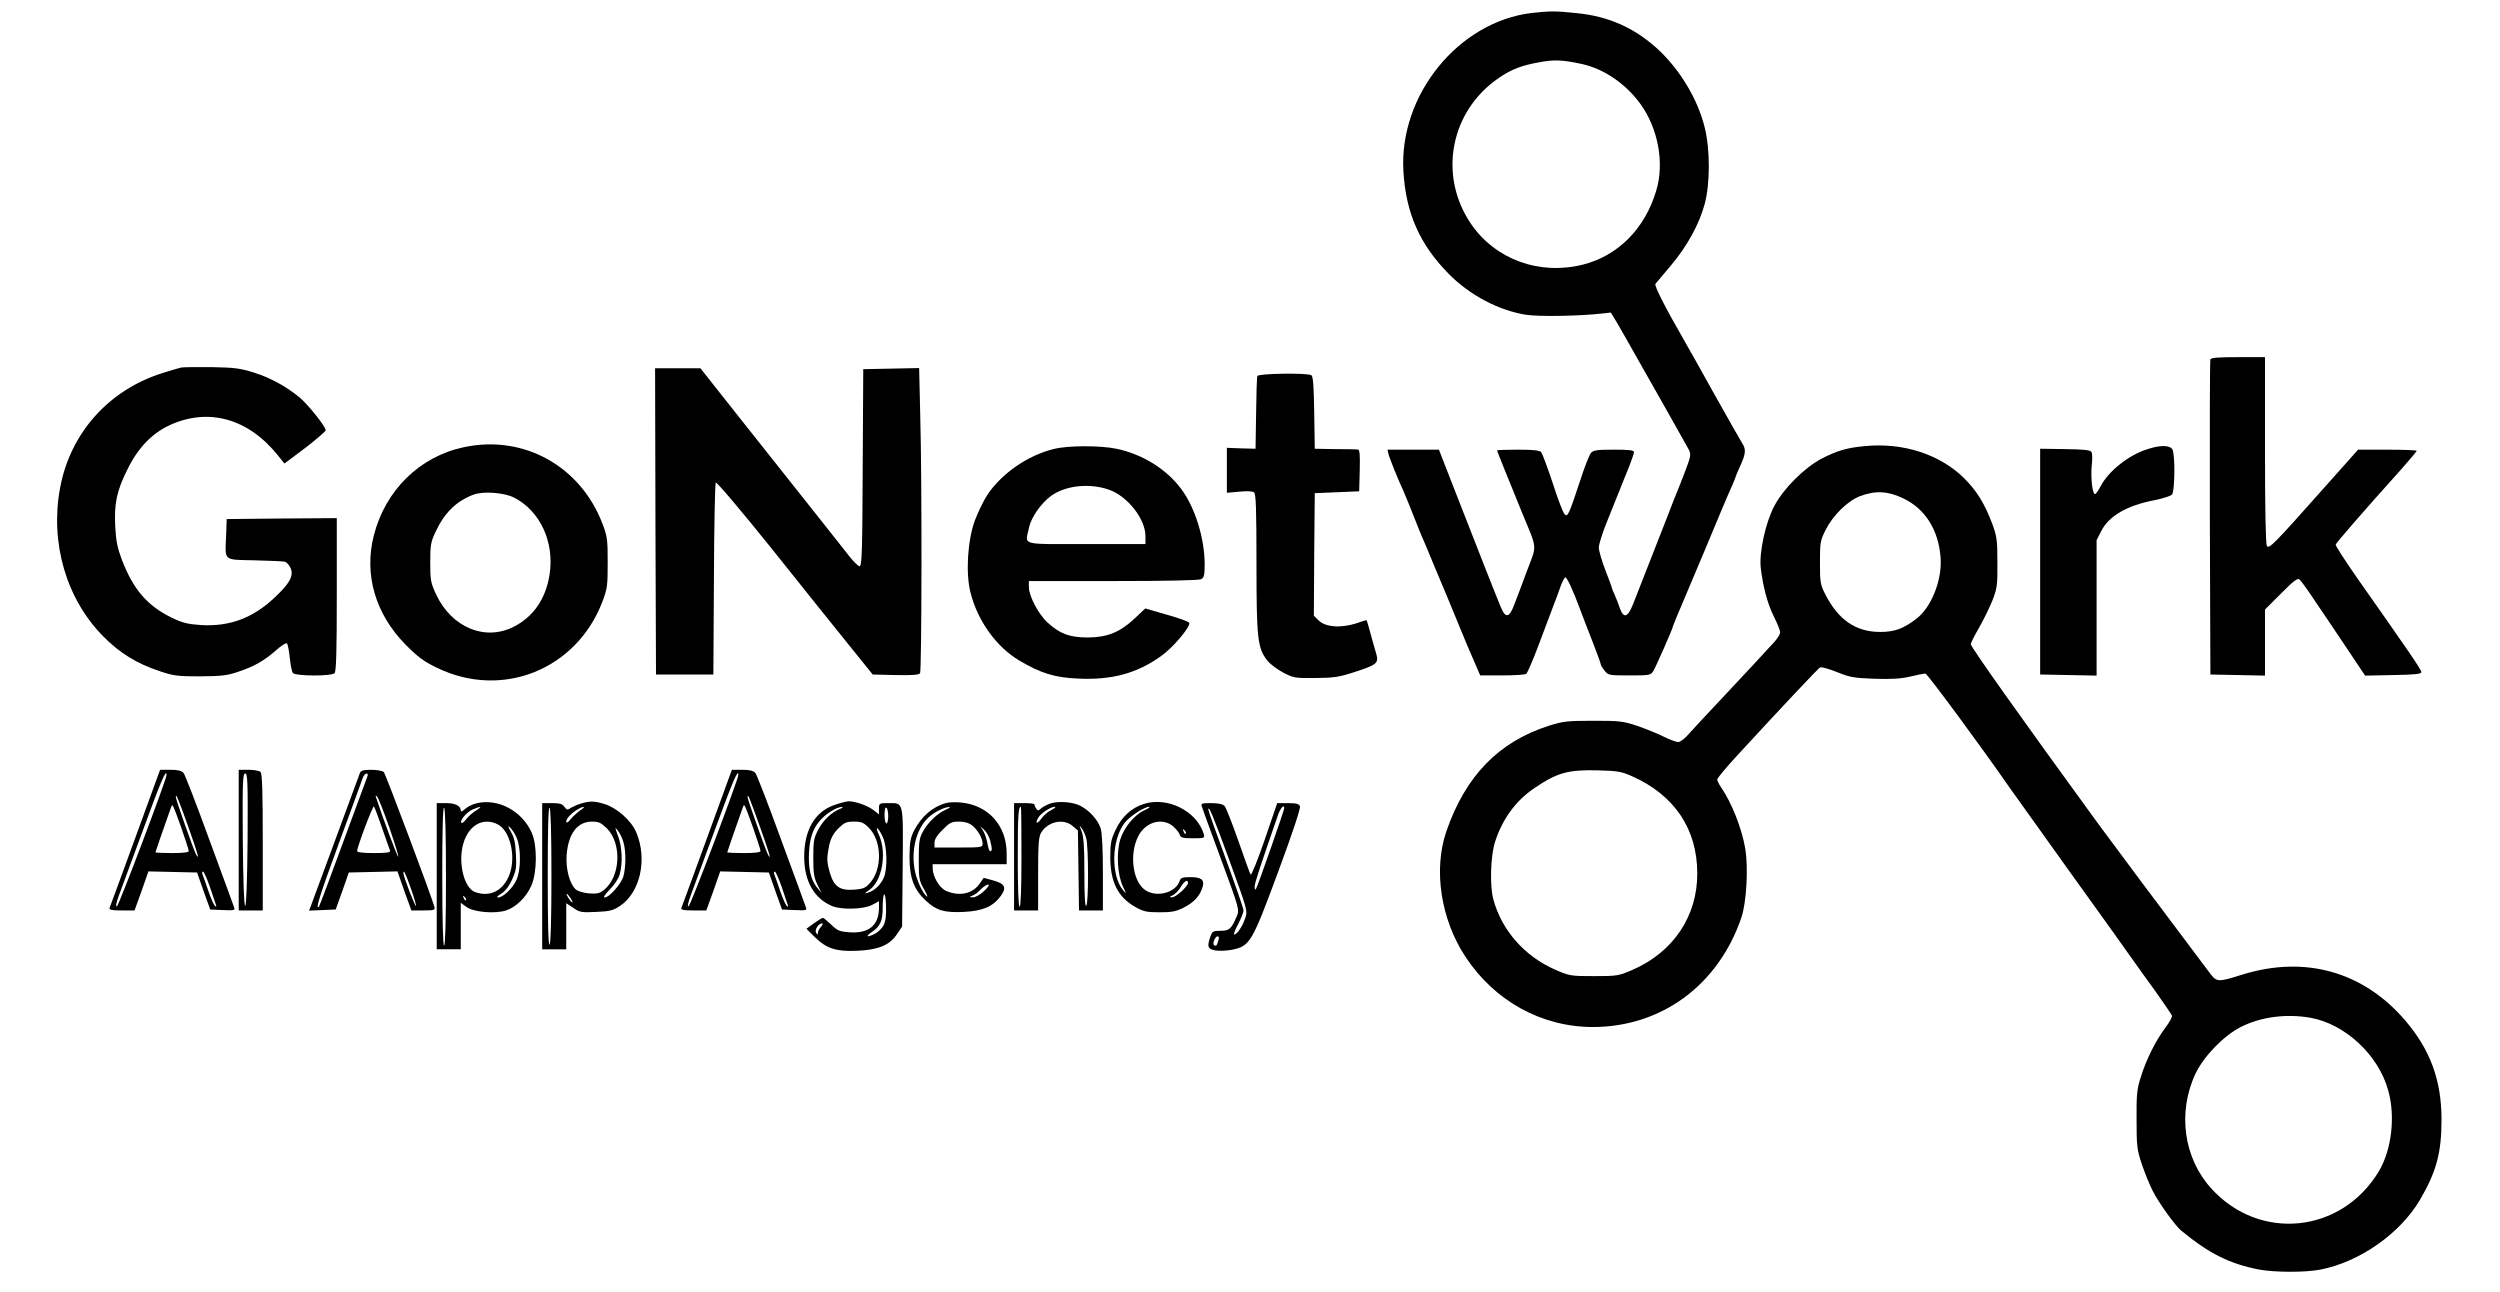
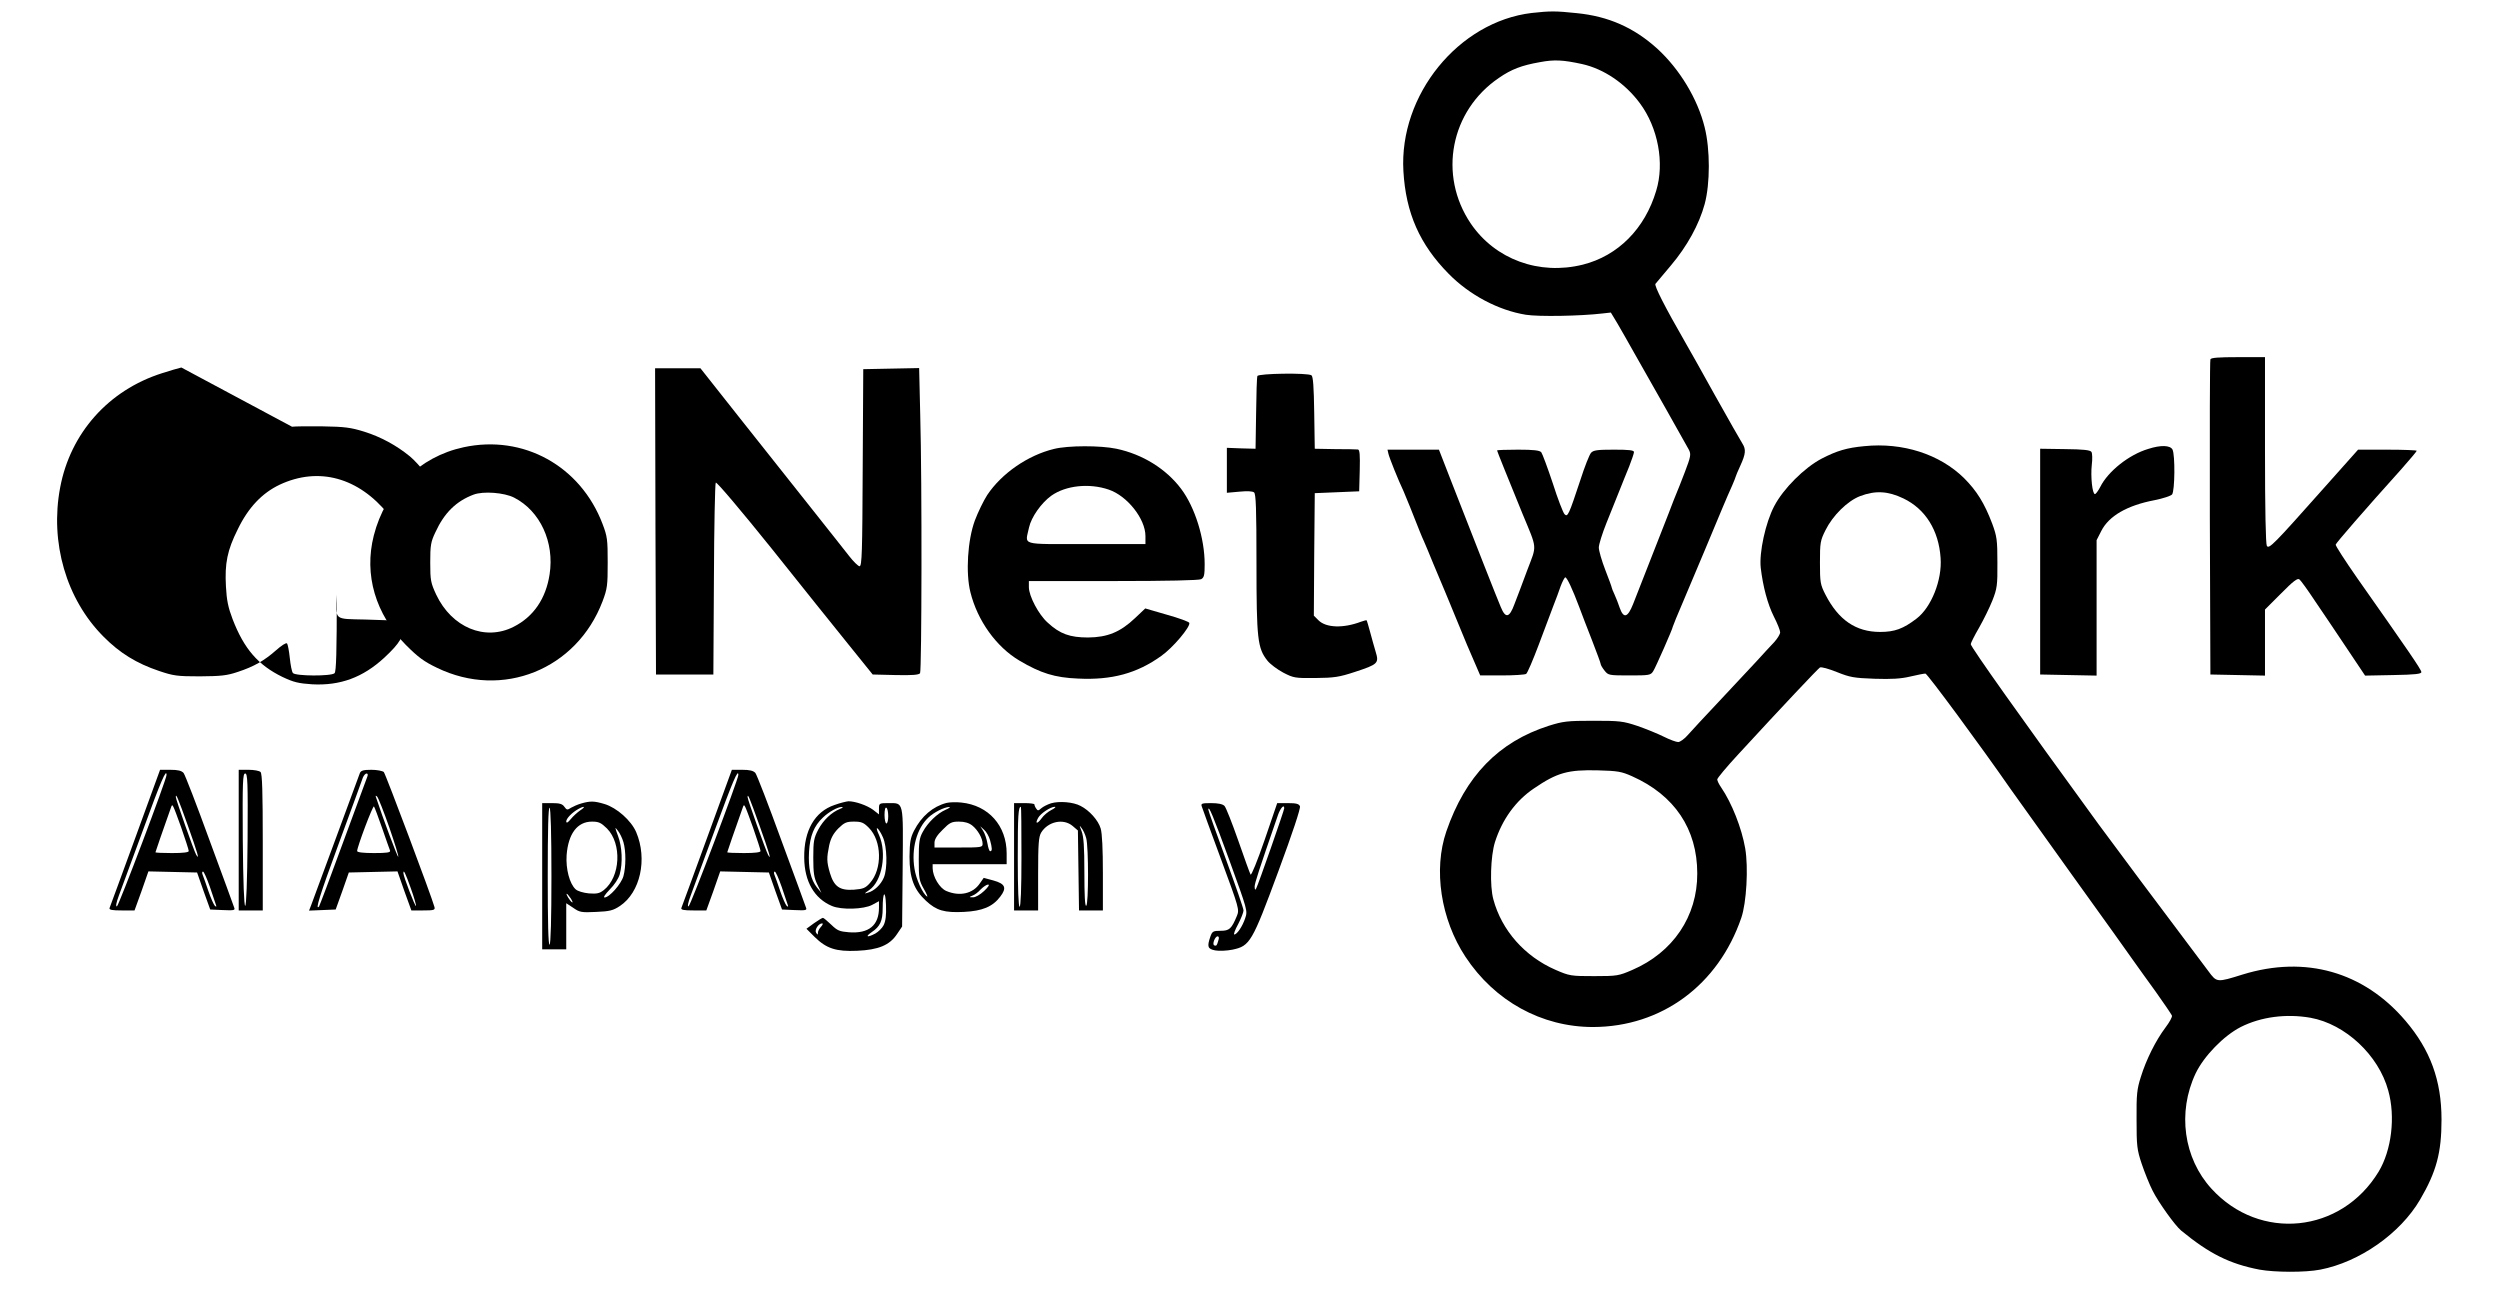
<svg xmlns="http://www.w3.org/2000/svg" version="1.0" width="1351pt" height="698pt" viewBox="0 0 1351 698" preserveAspectRatio="xMidYMid meet">
  <g transform="translate(0,698) scale(0.1,-0.1)" fill="#000000" stroke="none">
    <path d="M8278 6910 c-396 -47 -718 -443 -694 -855 13 -226 88 -396 245 -555 112 -114 268 -197 417 -221 70 -11 294 -7 414 7 l45 5 35 -58 c19 -32 59 -103 90 -158 31 -55 108 -190 170 -300 62 -110 119 -212 127 -226 12 -24 10 -36 -22 -120 -20 -52 -40 -103 -45 -114 -5 -11 -24 -60 -43 -110 -33 -85 -140 -357 -192 -490 -29 -73 -51 -79 -72 -20 -7 22 -20 54 -28 72 -8 17 -15 34 -15 37 0 4 -16 47 -35 96 -19 49 -35 104 -35 121 0 17 19 77 41 132 23 56 54 134 69 172 15 39 40 99 54 134 14 36 26 71 26 78 0 10 -26 13 -108 13 -91 0 -111 -3 -124 -17 -9 -10 -35 -76 -58 -148 -62 -187 -68 -201 -85 -184 -8 8 -37 83 -64 168 -28 84 -56 159 -62 167 -9 10 -40 14 -125 14 -63 0 -114 -2 -114 -4 0 -4 62 -157 137 -341 82 -198 79 -167 26 -307 -25 -68 -56 -150 -69 -183 -27 -74 -48 -79 -74 -15 -19 44 -141 355 -271 688 l-63 162 -139 0 -139 0 5 -22 c5 -22 52 -140 82 -203 7 -16 23 -55 35 -85 51 -129 62 -157 75 -185 7 -16 30 -70 50 -120 21 -49 48 -115 61 -145 13 -30 41 -100 64 -155 49 -120 71 -172 104 -247 l25 -58 118 0 c65 0 123 4 130 8 7 4 37 75 68 157 31 83 66 177 79 210 13 33 31 81 40 108 10 26 21 47 25 47 9 0 39 -64 75 -160 13 -36 45 -118 70 -182 25 -65 46 -121 46 -126 0 -5 9 -21 21 -36 20 -25 23 -26 134 -26 108 0 115 1 129 23 13 20 106 231 106 241 0 2 26 67 59 143 74 175 162 384 207 493 20 47 44 104 55 127 10 24 19 45 19 48 0 2 11 29 25 59 29 63 31 88 11 119 -8 12 -75 130 -149 262 -73 132 -144 258 -157 280 -115 200 -171 311 -164 321 5 6 43 51 84 100 87 103 152 221 182 331 30 111 30 296 0 415 -38 154 -135 314 -256 425 -126 114 -264 175 -435 192 -114 12 -144 12 -243 1z m271 -276 c118 -26 234 -105 313 -212 98 -132 134 -323 88 -473 -61 -205 -206 -351 -396 -399 -236 -59 -474 28 -606 222 -177 262 -110 609 152 787 68 47 124 68 221 85 79 15 126 12 228 -10z" />
    <path d="M11945 5038 c-3 -7 -4 -393 -3 -858 l3 -845 148 -3 147 -3 0 179 0 178 87 87 c66 67 89 84 99 76 8 -6 46 -59 85 -118 40 -58 116 -172 171 -254 l99 -148 152 3 c118 2 152 6 152 16 0 13 -66 109 -348 510 -64 92 -116 172 -115 179 3 10 150 180 356 409 45 51 82 95 82 98 0 3 -71 6 -159 6 l-158 0 -180 -202 c-278 -313 -301 -336 -313 -318 -6 10 -10 193 -10 518 l0 502 -145 0 c-107 0 -147 -3 -150 -12z" />
-     <path d="M980 4994 c-14 -3 -61 -17 -105 -31 -289 -92 -495 -324 -550 -618 -56 -297 33 -603 234 -805 88 -89 179 -145 301 -186 77 -26 97 -29 220 -29 114 1 146 4 205 24 88 29 142 60 207 117 28 25 54 42 59 37 4 -4 11 -39 15 -78 4 -38 11 -76 17 -82 13 -17 208 -18 225 -1 9 9 12 117 12 425 l0 413 -297 -2 -298 -3 -3 -88 c-6 -142 -18 -131 155 -135 81 -2 155 -5 164 -8 9 -3 23 -19 30 -35 17 -43 -6 -83 -92 -163 -116 -107 -238 -152 -390 -144 -74 5 -100 11 -161 40 -131 64 -207 151 -269 312 -24 63 -32 102 -36 176 -7 126 7 196 64 310 57 118 132 196 227 241 210 98 426 39 587 -161 l36 -45 112 84 c61 47 111 90 111 96 0 20 -97 141 -142 178 -73 60 -158 106 -247 134 -74 23 -106 27 -226 29 -77 1 -151 0 -165 -2z" />
+     <path d="M980 4994 c-14 -3 -61 -17 -105 -31 -289 -92 -495 -324 -550 -618 -56 -297 33 -603 234 -805 88 -89 179 -145 301 -186 77 -26 97 -29 220 -29 114 1 146 4 205 24 88 29 142 60 207 117 28 25 54 42 59 37 4 -4 11 -39 15 -78 4 -38 11 -76 17 -82 13 -17 208 -18 225 -1 9 9 12 117 12 425 c-6 -142 -18 -131 155 -135 81 -2 155 -5 164 -8 9 -3 23 -19 30 -35 17 -43 -6 -83 -92 -163 -116 -107 -238 -152 -390 -144 -74 5 -100 11 -161 40 -131 64 -207 151 -269 312 -24 63 -32 102 -36 176 -7 126 7 196 64 310 57 118 132 196 227 241 210 98 426 39 587 -161 l36 -45 112 84 c61 47 111 90 111 96 0 20 -97 141 -142 178 -73 60 -158 106 -247 134 -74 23 -106 27 -226 29 -77 1 -151 0 -165 -2z" />
    <path d="M3542 4163 l3 -828 155 0 155 0 3 515 c1 283 6 518 10 522 5 5 140 -155 300 -354 159 -200 348 -435 419 -523 l129 -160 123 -3 c93 -2 126 1 133 10 9 16 11 1030 1 1392 l-6 257 -151 -3 -151 -3 -3 -532 c-2 -455 -4 -533 -17 -533 -7 0 -33 25 -57 56 -24 30 -117 149 -208 263 -91 114 -262 330 -380 479 l-215 272 -123 0 -122 0 2 -827z" />
    <path d="M6795 4948 c-3 -7 -6 -98 -7 -203 l-3 -190 -77 2 -78 3 0 -122 0 -121 67 6 c43 4 71 3 80 -4 10 -9 13 -87 13 -383 0 -410 6 -459 59 -526 15 -19 54 -48 86 -65 56 -29 64 -30 174 -29 101 1 128 5 213 33 125 41 131 47 112 109 -8 26 -21 74 -30 107 -9 33 -17 61 -19 63 -1 1 -15 -2 -31 -8 -95 -36 -188 -33 -229 8 l-25 25 2 331 3 331 120 5 120 5 3 113 c2 85 0 112 -10 113 -7 1 -62 2 -123 2 l-110 2 -3 195 c-2 140 -6 196 -15 202 -21 14 -287 10 -292 -4z" />
    <path d="M2505 4563 c-238 -51 -423 -233 -485 -477 -54 -212 9 -425 173 -591 67 -67 98 -90 169 -124 353 -171 754 -9 894 359 26 69 28 86 28 210 0 124 -2 141 -28 209 -119 313 -428 484 -751 414z m273 -272 c141 -72 219 -241 192 -415 -20 -131 -87 -229 -194 -283 -155 -79 -335 -4 -419 174 -29 63 -32 76 -32 173 0 93 3 112 28 164 48 105 113 168 206 203 53 20 166 11 219 -16z" />
    <path d="M10075 4569 c-96 -9 -148 -25 -230 -67 -94 -49 -208 -163 -257 -257 -47 -89 -82 -251 -73 -333 12 -102 37 -196 71 -264 19 -37 34 -75 34 -85 0 -10 -15 -34 -32 -53 -18 -19 -62 -66 -97 -105 -36 -38 -126 -135 -201 -215 -75 -80 -152 -162 -169 -182 -18 -21 -42 -38 -52 -38 -11 0 -46 13 -78 29 -32 16 -96 42 -142 58 -78 26 -96 28 -239 28 -141 0 -163 -3 -240 -27 -272 -87 -451 -272 -554 -571 -71 -207 -30 -475 103 -677 158 -240 412 -380 690 -380 370 1 676 226 801 590 28 81 39 272 21 376 -19 109 -72 244 -130 329 -12 17 -21 36 -21 43 0 7 51 68 113 135 242 263 430 462 442 470 8 4 47 -7 92 -25 70 -28 91 -32 203 -36 92 -3 143 0 193 12 38 9 74 16 82 16 10 0 298 -390 461 -625 11 -16 159 -223 329 -460 170 -236 323 -450 340 -475 18 -25 69 -97 115 -160 45 -63 84 -121 87 -128 3 -7 -13 -36 -35 -65 -52 -69 -104 -173 -133 -267 -21 -66 -24 -94 -23 -230 0 -142 2 -162 28 -240 16 -47 42 -112 59 -145 31 -62 121 -188 154 -215 152 -125 262 -180 423 -211 83 -15 247 -16 329 0 212 41 432 195 539 378 89 152 116 255 116 433 0 212 -61 377 -195 534 -226 265 -541 354 -879 250 -141 -44 -140 -44 -186 18 -279 371 -510 680 -595 796 -418 574 -689 956 -689 971 0 6 20 46 45 89 24 42 57 109 72 147 25 64 28 81 27 205 0 123 -3 142 -28 210 -42 111 -84 178 -152 246 -132 130 -332 194 -539 173z m212 -283 c118 -57 190 -172 200 -321 9 -119 -50 -267 -130 -328 -72 -55 -118 -72 -197 -72 -131 0 -225 65 -295 201 -28 55 -30 66 -30 174 0 108 2 119 30 175 39 79 119 158 187 184 82 31 150 28 235 -13z m-1467 -1501 c229 -102 352 -285 352 -525 1 -232 -131 -427 -352 -522 -72 -31 -80 -33 -205 -33 -126 0 -133 1 -209 34 -166 72 -291 213 -336 381 -20 73 -15 234 9 310 39 122 112 223 210 289 126 86 184 102 346 98 107 -3 127 -6 185 -32z m3666 -1305 c188 -34 368 -202 420 -393 40 -142 18 -323 -52 -439 -202 -333 -642 -378 -903 -92 -151 165 -185 413 -86 623 45 94 152 204 244 251 109 55 245 73 377 50z" />
    <path d="M5696 4554 c-141 -34 -283 -132 -361 -249 -20 -31 -50 -93 -67 -138 -39 -106 -50 -283 -24 -387 38 -154 140 -296 265 -370 115 -68 191 -92 317 -97 182 -9 318 28 449 122 63 44 159 158 152 179 -2 6 -56 26 -121 44 l-117 34 -55 -52 c-80 -76 -149 -104 -254 -105 -98 0 -152 19 -218 80 -49 43 -102 144 -102 192 l0 33 456 0 c295 0 462 4 475 10 16 9 19 22 19 81 0 139 -52 307 -127 407 -81 108 -208 187 -350 217 -86 18 -260 18 -337 -1z m296 -220 c100 -34 198 -158 198 -251 l0 -43 -320 0 c-364 0 -330 -10 -309 90 12 55 66 132 120 171 79 56 206 69 311 33z" />
    <path d="M11609 4554 c-104 -31 -217 -121 -259 -205 -11 -21 -24 -39 -29 -39 -14 0 -24 94 -17 158 4 31 3 63 -2 70 -7 10 -44 14 -143 15 l-134 2 0 -610 0 -610 153 -3 152 -3 0 366 0 366 25 49 c41 82 141 139 288 167 45 9 88 23 95 31 15 20 17 214 2 243 -13 23 -63 25 -131 3z" />
    <path d="M731 2452 c-74 -202 -136 -373 -139 -379 -3 -10 14 -13 66 -13 l69 0 38 105 37 106 131 -3 132 -3 35 -100 36 -100 68 -3 c63 -3 68 -1 61 15 -3 10 -63 173 -133 363 -69 190 -132 353 -140 363 -11 12 -30 17 -71 17 l-56 0 -134 -368z m169 340 c0 -24 -258 -706 -268 -710 -8 -2 -4 20 11 60 13 34 73 197 133 361 93 255 124 327 124 289z m115 -273 c52 -146 66 -193 45 -158 -12 21 -110 299 -110 312 0 23 12 -6 65 -154z m-36 -10 c22 -64 41 -121 41 -128 0 -7 -29 -11 -90 -11 -49 0 -90 2 -90 4 0 3 39 115 85 245 7 19 7 20 54 -110z m155 -321 c15 -46 30 -90 33 -98 4 -11 2 -12 -6 -5 -6 6 -22 42 -35 80 -13 39 -27 78 -31 88 -4 9 -3 17 2 17 5 0 21 -37 37 -82z" />
    <path d="M1290 2440 l0 -380 65 0 65 0 0 368 c0 273 -3 371 -12 380 -7 7 -36 12 -65 12 l-53 0 0 -380z m48 3 c-2 -230 -7 -358 -13 -358 -6 0 -11 128 -13 358 -2 314 0 357 13 357 13 0 15 -43 13 -357z" />
    <path d="M1945 2803 c-4 -10 -62 -169 -130 -353 -68 -184 -128 -348 -134 -363 l-11 -28 72 3 72 3 36 100 35 100 132 3 131 3 37 -106 38 -105 64 0 c57 0 65 2 61 18 -15 56 -264 719 -274 730 -7 6 -37 12 -67 12 -43 0 -56 -4 -62 -17z m40 -20 c-4 -10 -63 -171 -132 -358 -68 -187 -127 -342 -129 -344 -22 -23 2 56 107 341 67 183 126 343 130 356 5 12 14 22 20 22 7 0 8 -7 4 -17z m119 -275 c30 -87 52 -158 48 -158 -5 0 -82 206 -121 324 -2 7 0 8 7 1 6 -5 36 -81 66 -167z m-39 -3 c21 -60 40 -116 43 -122 3 -10 -18 -13 -87 -13 -59 0 -91 4 -91 11 0 22 85 248 91 241 3 -4 23 -56 44 -117z m155 -325 c18 -50 30 -93 28 -96 -5 -4 -68 160 -68 177 0 23 10 3 40 -81z" />
    <path d="M3821 2452 c-74 -202 -136 -373 -139 -379 -3 -10 14 -13 66 -13 l69 0 38 105 37 106 131 -3 132 -3 35 -100 36 -100 68 -3 c63 -3 68 -1 61 15 -3 10 -63 173 -133 363 -69 190 -132 353 -140 363 -11 12 -30 17 -71 17 l-56 0 -134 -368z m169 340 c0 -23 -258 -706 -269 -710 -7 -2 -3 20 12 60 13 34 73 197 133 361 94 256 124 326 124 289z m114 -272 c52 -145 67 -196 47 -160 -12 21 -111 299 -111 312 0 23 10 -1 64 -152z m-35 -11 c22 -64 41 -121 41 -128 0 -7 -29 -11 -90 -11 -49 0 -90 2 -90 4 0 3 39 115 85 245 7 19 7 20 54 -110z m155 -321 c15 -46 30 -90 33 -98 4 -11 2 -12 -6 -5 -6 6 -22 42 -35 80 -13 39 -27 78 -31 88 -4 9 -3 17 2 17 5 0 21 -37 37 -82z" />
-     <path d="M2575 2639 c-21 -5 -50 -19 -62 -31 -14 -13 -23 -16 -23 -9 0 26 -29 41 -79 41 l-51 0 0 -395 0 -395 65 0 65 0 0 126 0 125 32 -23 c40 -28 154 -37 213 -18 54 18 109 72 136 133 32 72 33 219 2 288 -53 118 -183 186 -298 158z m-165 -400 c0 -239 -4 -369 -10 -369 -6 0 -10 132 -10 376 0 247 3 373 10 369 6 -4 10 -140 10 -376z m164 362 c-17 -10 -41 -31 -53 -46 -11 -16 -24 -25 -27 -22 -12 11 27 58 59 72 46 20 57 18 21 -4z m116 -76 c65 -33 98 -166 66 -263 -31 -93 -107 -134 -190 -102 -59 22 -92 161 -62 262 29 100 108 143 186 103z m101 -70 c25 -55 25 -175 0 -230 -20 -45 -73 -95 -99 -95 -11 0 -4 8 16 20 22 14 42 39 59 76 22 49 25 66 21 139 -3 62 -10 91 -27 120 -17 29 -18 35 -5 24 9 -8 25 -32 35 -54z m-273 -340 c-3 -3 -9 2 -12 12 -6 14 -5 15 5 6 7 -7 10 -15 7 -18z" />
    <path d="M3141 2638 c-18 -5 -43 -16 -55 -23 -20 -13 -23 -13 -36 5 -11 16 -26 20 -67 20 l-53 0 0 -395 0 -395 65 0 65 0 0 125 0 124 38 -25 c34 -24 44 -26 124 -22 73 3 92 8 128 32 110 73 150 253 88 399 -27 63 -105 132 -171 152 -57 17 -77 17 -126 3z m-161 -393 c0 -232 -4 -366 -10 -370 -7 -4 -10 122 -10 370 0 248 3 374 10 370 6 -4 10 -138 10 -370z m156 356 c-16 -11 -39 -32 -52 -48 -16 -19 -23 -23 -24 -12 0 16 31 48 65 67 34 19 42 13 11 -7z m144 -98 c82 -83 73 -262 -17 -333 -23 -18 -37 -21 -80 -18 -31 3 -61 12 -72 22 -33 30 -54 110 -49 185 9 116 58 181 137 181 37 0 49 -6 81 -37z m89 -74 c14 -47 14 -133 0 -184 -12 -42 -76 -115 -102 -115 -8 0 3 17 28 43 25 25 47 58 54 82 17 62 13 149 -9 207 -18 50 -19 52 -1 29 11 -14 24 -41 30 -62z m-284 -305 c9 -15 12 -23 6 -20 -11 7 -35 46 -28 46 3 0 12 -12 22 -26z" />
    <path d="M4510 2630 c-107 -36 -166 -138 -164 -285 1 -129 55 -221 150 -261 52 -22 172 -18 217 6 l37 20 0 -35 c0 -96 -55 -141 -162 -133 -51 4 -63 9 -96 41 -21 20 -41 37 -45 37 -4 0 -25 -13 -48 -29 l-41 -30 44 -44 c64 -63 116 -80 230 -75 115 5 176 30 216 91 l27 40 3 319 c3 363 7 348 -77 348 -50 0 -51 -1 -51 -31 l0 -30 -32 25 c-33 24 -96 46 -133 46 -11 -1 -45 -9 -75 -20z m30 -21 c-47 -19 -90 -60 -118 -112 -24 -46 -27 -63 -27 -152 0 -83 4 -108 22 -145 l22 -45 -24 29 c-34 43 -48 105 -43 193 5 86 27 140 75 185 32 31 81 58 103 57 8 0 4 -5 -10 -10z m260 -40 c0 -21 -4 -39 -10 -39 -5 0 -10 21 -10 46 0 27 4 43 10 39 6 -3 10 -24 10 -46z m-105 -62 c71 -71 74 -223 6 -299 -24 -27 -36 -32 -87 -36 -76 -5 -107 17 -129 90 -18 62 -18 81 -4 150 9 39 22 63 49 91 33 32 44 37 85 37 40 0 52 -5 80 -33z m76 -51 c23 -50 26 -171 5 -219 -16 -38 -52 -72 -86 -81 -22 -7 -21 -5 7 14 70 47 97 200 53 298 -11 23 -15 40 -9 36 6 -3 20 -25 30 -48z m4 -476 c-8 -16 -29 -36 -45 -45 -44 -23 -57 -18 -19 8 45 30 59 60 59 129 0 90 15 103 18 16 2 -55 -2 -86 -13 -108z m-338 -8 c-10 -10 -17 -25 -17 -33 0 -12 -2 -12 -10 1 -9 15 13 50 33 50 6 0 3 -8 -6 -18z" />
    <path d="M5115 2641 c-73 -19 -135 -71 -176 -151 -19 -38 -23 -61 -24 -140 0 -115 24 -178 89 -238 57 -53 100 -65 205 -60 100 5 155 28 196 82 37 48 28 70 -37 88 l-52 14 -21 -30 c-37 -55 -108 -72 -181 -41 -36 15 -73 76 -74 123 l0 22 200 0 200 0 0 58 c0 150 -98 260 -245 275 -27 3 -63 2 -80 -2z m-5 -37 c-45 -20 -96 -69 -123 -119 -19 -34 -22 -56 -22 -150 0 -101 2 -114 27 -158 15 -26 23 -45 18 -42 -23 14 -60 95 -68 150 -18 108 12 218 75 277 29 28 87 57 113 57 8 0 -1 -7 -20 -15z m144 -85 c30 -24 56 -69 56 -99 0 -19 -6 -20 -130 -20 l-130 0 0 26 c0 18 14 41 44 70 38 39 49 44 88 44 31 0 54 -7 72 -21z m96 -78 c12 -44 13 -61 1 -61 -5 0 -11 19 -15 43 -4 23 -14 53 -23 67 l-16 25 21 -19 c12 -10 26 -35 32 -55z m-32 -276 c-21 -20 -48 -35 -60 -34 -22 0 -22 1 -3 9 12 4 32 19 45 34 14 14 32 26 40 26 9 -1 0 -14 -22 -35z" />
    <path d="M5680 2639 c-19 -6 -43 -18 -53 -27 -16 -14 -19 -14 -27 -2 -6 8 -10 18 -10 23 0 4 -25 7 -55 7 l-55 0 0 -290 0 -290 65 0 65 0 0 196 c0 163 3 201 16 224 37 61 121 79 171 36 l28 -24 3 -216 3 -216 65 0 64 0 0 201 c0 129 -4 216 -12 242 -13 44 -61 98 -109 122 -39 21 -115 27 -159 14z m-160 -289 c0 -173 -4 -270 -10 -270 -6 0 -10 94 -10 263 0 232 3 277 17 277 2 0 3 -121 3 -270z m162 253 c-18 -9 -42 -29 -53 -45 -24 -33 -37 -31 -19 2 13 24 67 60 90 60 8 0 0 -8 -18 -17z m188 -153 c13 -47 13 -357 0 -365 -7 -4 -10 58 -10 180 0 141 -4 194 -15 223 -13 33 -13 35 0 17 8 -10 20 -35 25 -55z" />
-     <path d="M6180 2635 c-66 -21 -118 -69 -151 -139 -25 -53 -29 -72 -29 -151 1 -132 41 -212 133 -265 46 -26 62 -30 133 -30 66 0 89 4 132 26 54 27 88 64 101 112 11 38 -7 52 -68 52 -40 0 -51 -4 -56 -20 -22 -68 -135 -94 -194 -44 -62 52 -77 193 -30 285 39 77 129 103 188 54 16 -14 33 -35 36 -45 5 -17 16 -20 71 -20 63 0 65 1 59 23 -37 124 -197 204 -325 162z m4 -34 c-55 -25 -111 -94 -131 -160 -21 -73 -14 -190 15 -251 20 -42 20 -43 2 -22 -67 80 -64 268 5 362 26 36 108 90 135 90 8 0 -3 -9 -26 -19z m224 -126 c-3 -3 -9 2 -12 12 -6 14 -5 15 5 6 7 -7 10 -15 7 -18z m12 -266 c0 -19 -67 -79 -86 -78 -16 0 -16 2 4 11 12 6 32 26 43 45 20 33 39 43 39 22z" />
    <path d="M6494 2623 c3 -10 50 -139 105 -288 98 -265 99 -271 85 -305 -29 -70 -41 -80 -88 -80 -40 0 -45 -3 -55 -31 -19 -55 -15 -67 26 -75 21 -4 63 -2 93 4 95 20 106 39 248 423 77 208 121 341 117 352 -6 13 -19 17 -65 17 l-58 0 -68 -199 c-40 -116 -72 -194 -76 -187 -4 7 -34 90 -67 185 -33 94 -66 178 -74 186 -10 10 -35 15 -72 15 -49 0 -56 -2 -51 -17z m446 -11 c0 -11 -141 -414 -151 -432 -6 -12 -8 -10 -9 8 0 19 22 86 127 390 13 36 33 58 33 34z m-295 -285 c96 -265 98 -269 84 -309 -14 -43 -44 -88 -59 -88 -5 0 4 25 21 56 16 31 29 64 29 74 0 10 -43 134 -95 276 -52 141 -95 262 -95 268 0 29 26 -33 115 -277z m-61 -429 c-8 -28 -10 -31 -22 -27 -13 5 4 49 18 49 7 0 9 -9 4 -22z" />
  </g>
</svg>